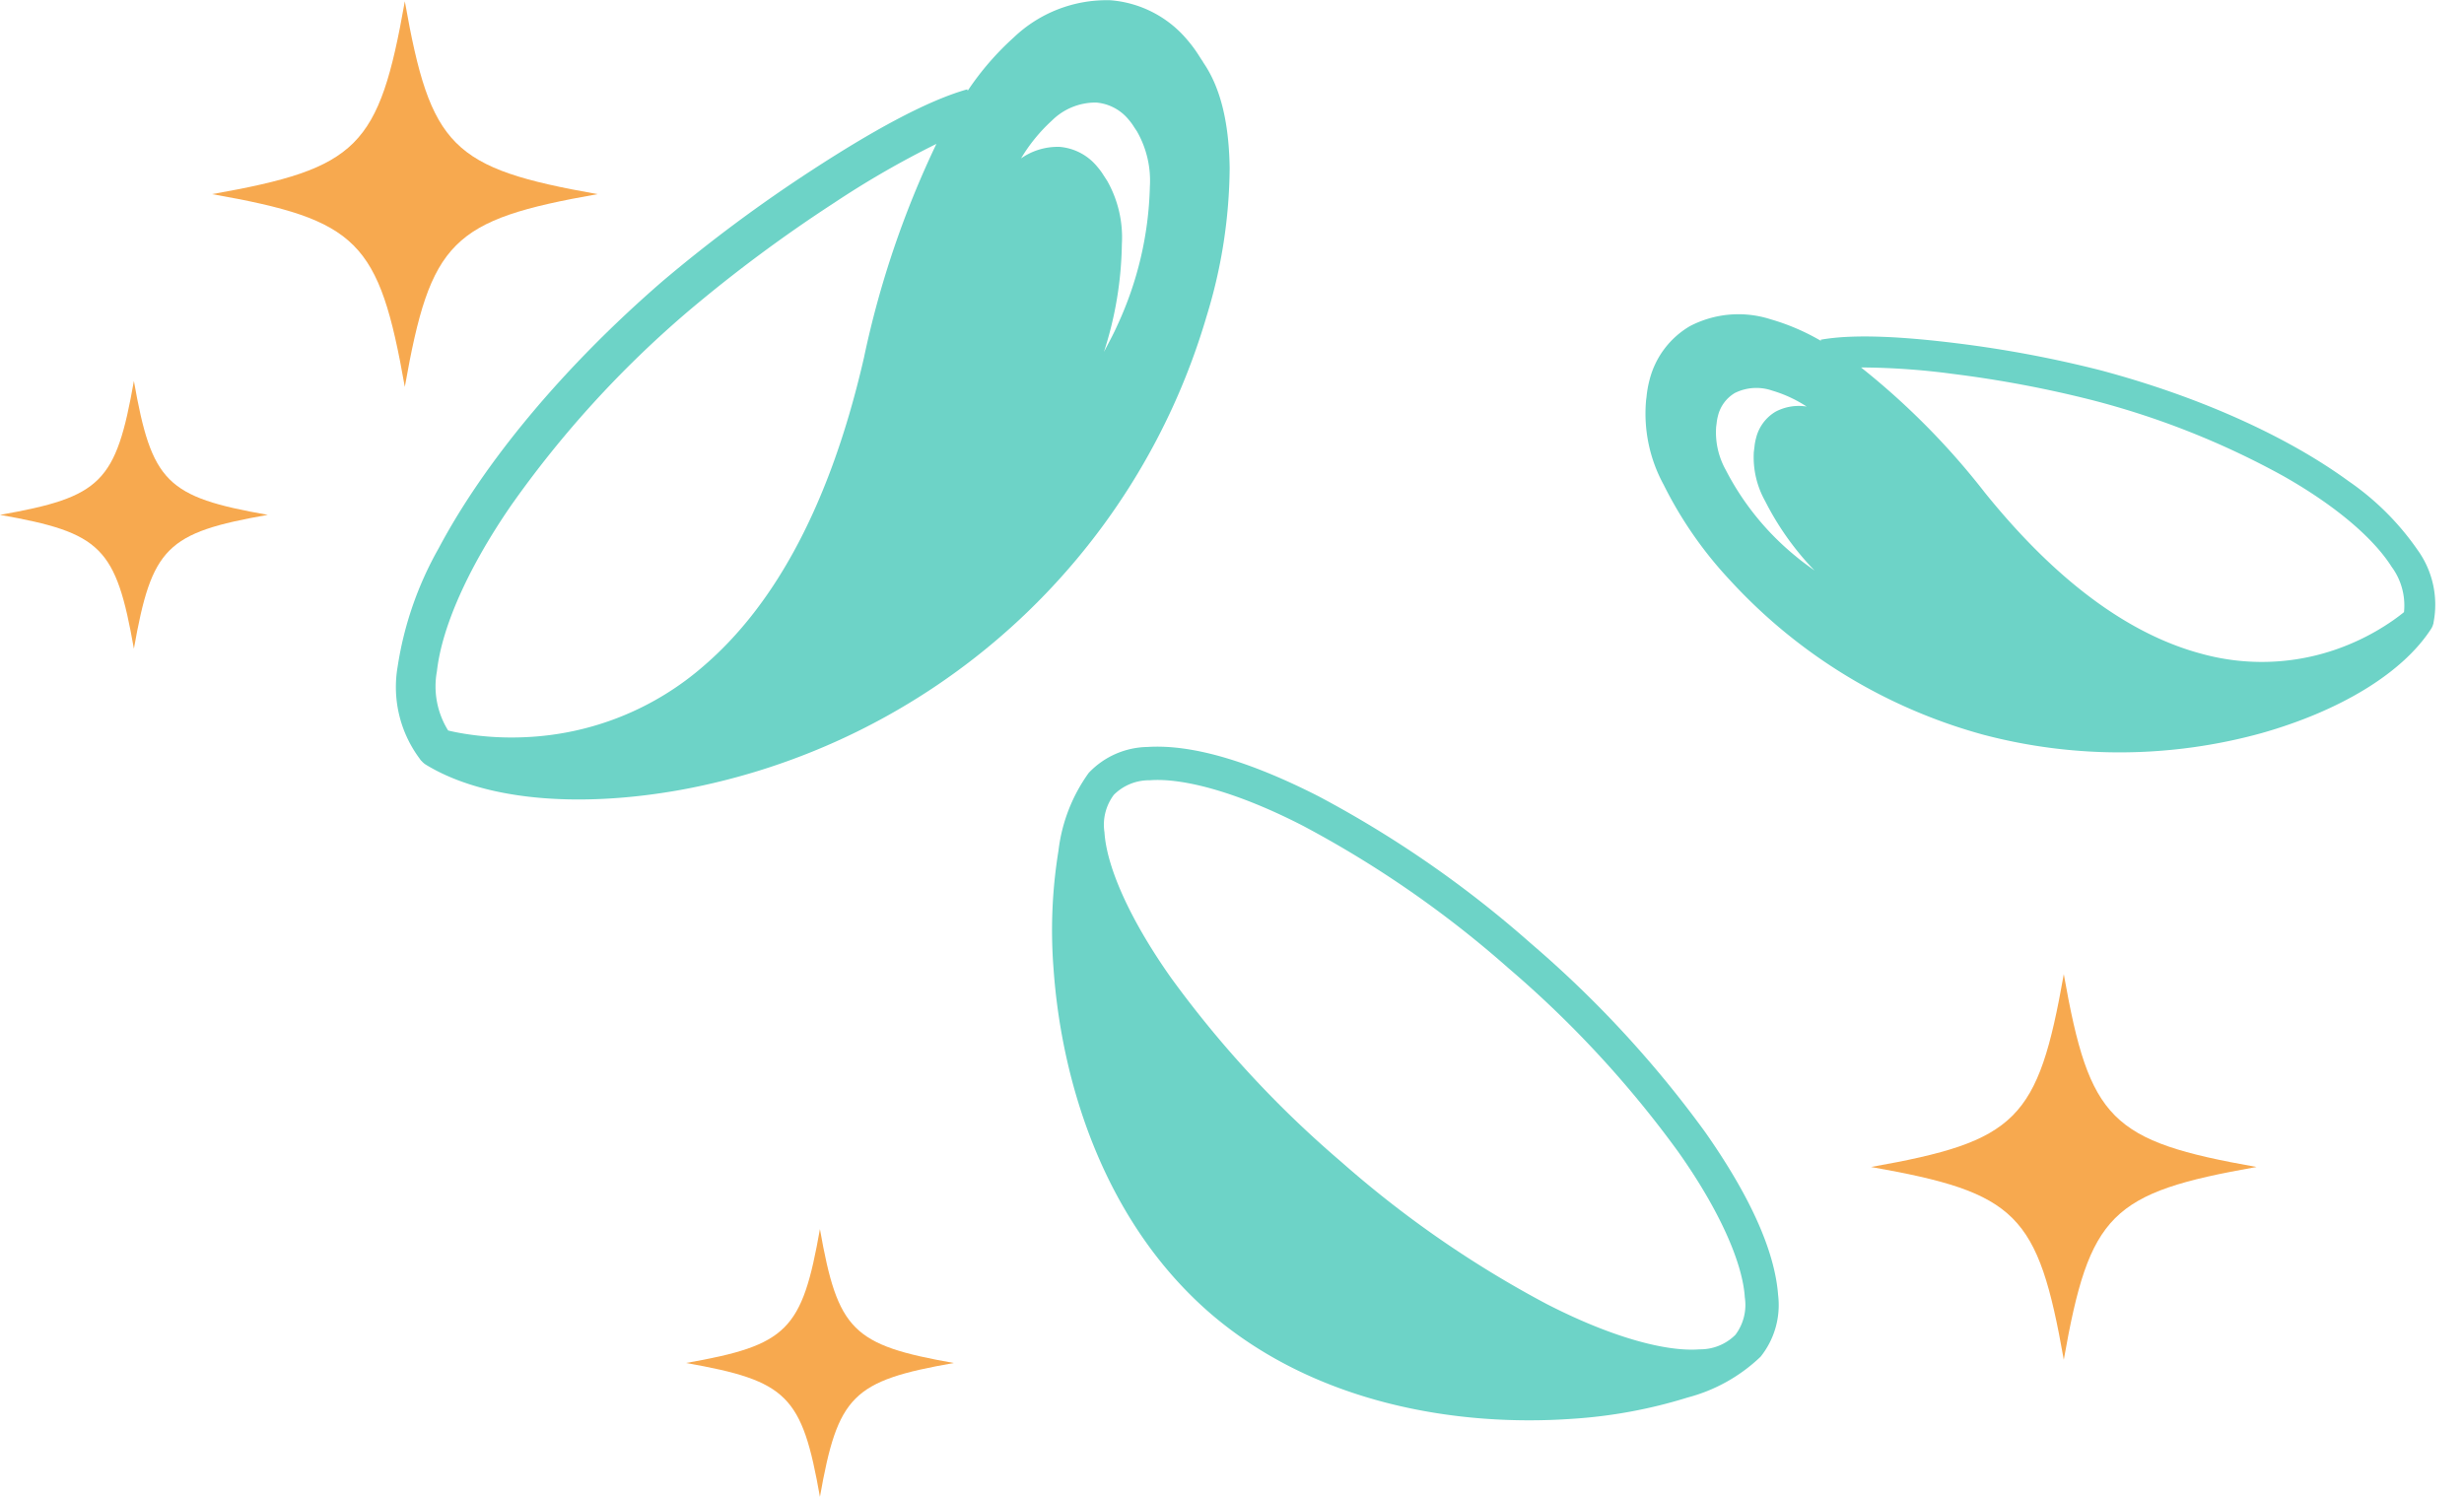
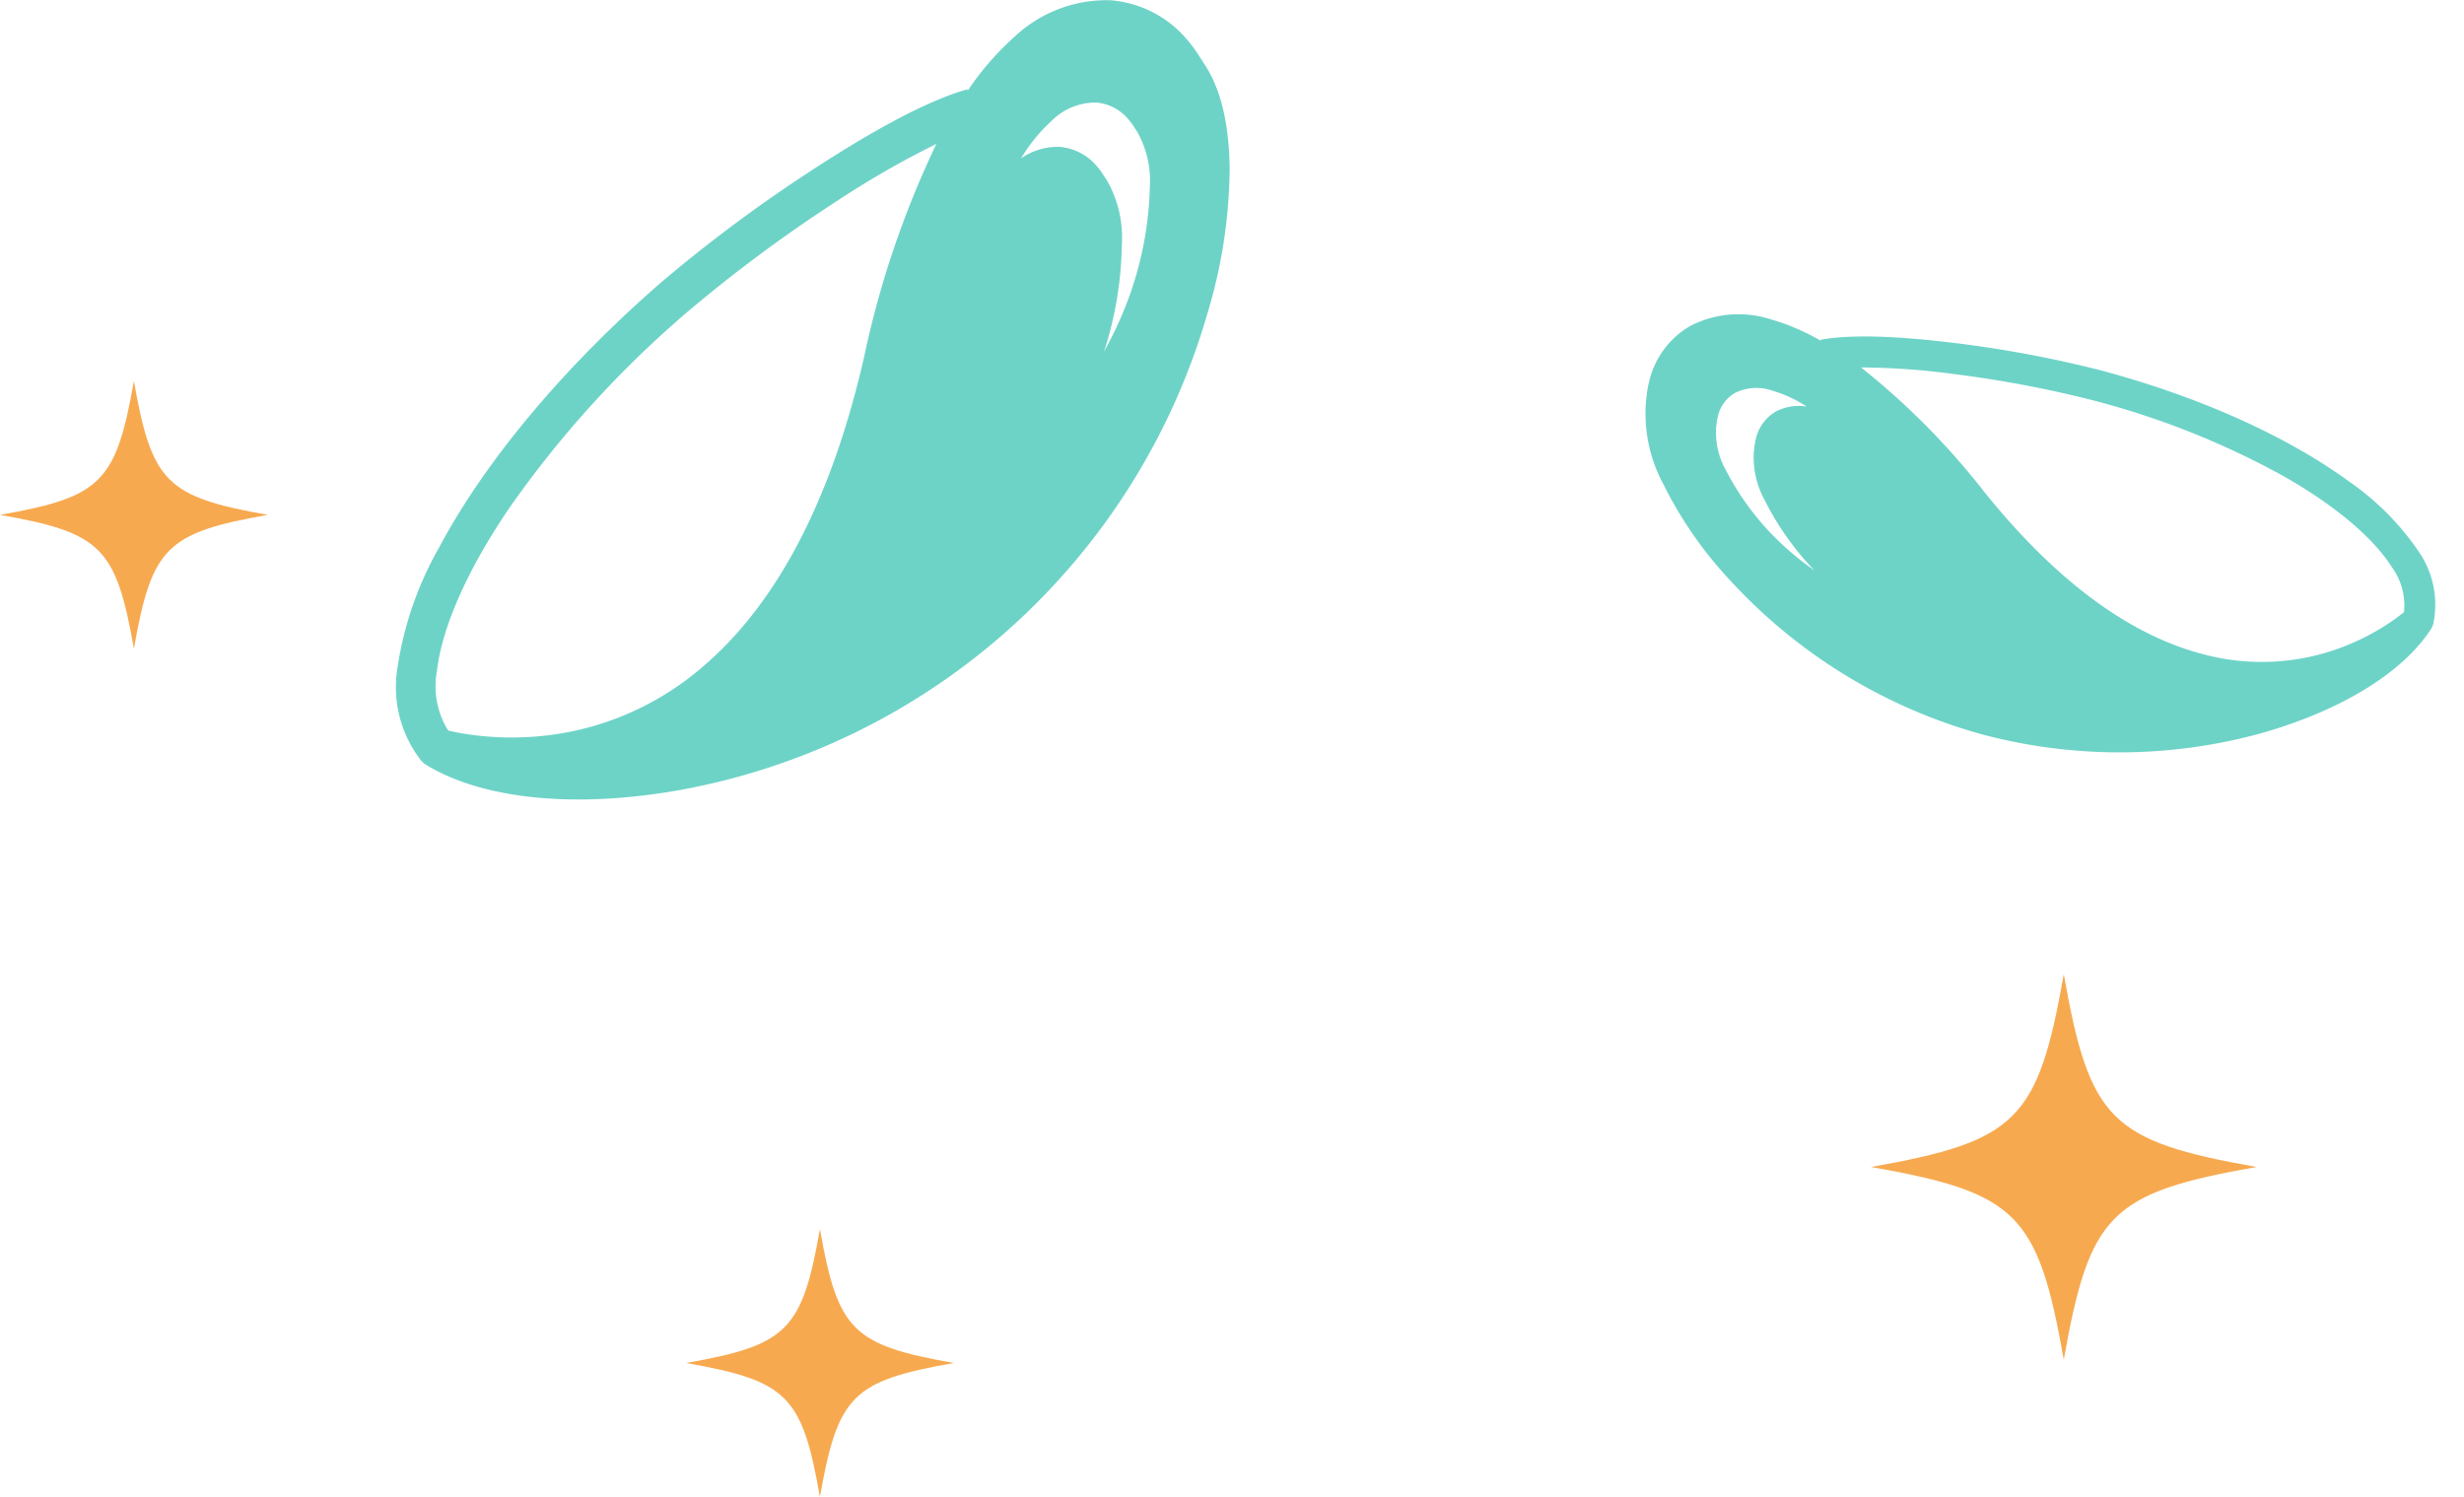
<svg xmlns="http://www.w3.org/2000/svg" width="197.539" height="120.014" viewBox="0 0 197.539 120.014">
  <g id="グループ_2301" data-name="グループ 2301" transform="translate(0 0)">
    <g id="グループ_1787" data-name="グループ 1787" transform="translate(31.775 0)">
      <path id="パス_2947" data-name="パス 2947" d="M267.684,196.285v0l-.026-.041s0-.01,0-.012l-.246-.372,0-.007-.024-.033v0a10.756,10.756,0,0,0-1-1.367,8.95,8.95,0,0,0-6.172-3.176,10.789,10.789,0,0,0-7.748,2.993,22.725,22.725,0,0,0-3.684,4.264l-.033-.114c-3.358.947-7.862,3.493-12.417,6.458a119.053,119.053,0,0,0-12.014,8.926c-8.106,7.018-14.351,14.638-17.952,21.424a27.7,27.7,0,0,0-3.284,9.477,9.6,9.6,0,0,0,1.772,7.388.705.705,0,0,0,.072.1c.017.019.019.038.033.057l.014-.012a1.547,1.547,0,0,0,.35.317c4.581,2.809,12.029,3.544,20.437,2.036a54.081,54.081,0,0,0,42.184-38.006,41.19,41.19,0,0,0,1.841-11.855C269.737,201.279,269.122,198.379,267.684,196.285Zm-27.22,23.671c-2.952,12.847-7.772,20.3-12.751,24.613a23.264,23.264,0,0,1-14.323,5.79,23.843,23.843,0,0,1-4.941-.27c-.568-.091-1.006-.186-1.316-.262a6.692,6.692,0,0,1-.9-4.753c.391-3.489,2.451-8.215,5.936-13.276A84.052,84.052,0,0,1,226.394,216.2a116.789,116.789,0,0,1,11.671-8.669,73.8,73.8,0,0,1,8.211-4.736A76.026,76.026,0,0,0,240.464,219.956Zm20.313-2.6c-.312.706-.7,1.407-1.068,2.113a29.292,29.292,0,0,0,1.436-8.633,9.213,9.213,0,0,0-1.166-5.06l-.026-.041-.227-.35-.021-.029a5.226,5.226,0,0,0-.544-.746,4.36,4.36,0,0,0-3-1.576,5.116,5.116,0,0,0-3.1.925,13.422,13.422,0,0,1,2.471-3.029,4.966,4.966,0,0,1,3.556-1.45,3.765,3.765,0,0,1,2.592,1.359,4.669,4.669,0,0,1,.465.639l.021.029.2.3.019.038a7.937,7.937,0,0,1,1.006,4.359A27.985,27.985,0,0,1,260.778,217.352Z" transform="translate(-202.98 -191.258)" fill="#6dd3c7" />
    </g>
    <g id="グループ_1787-2" data-name="グループ 1787" transform="matrix(0.899, -0.438, 0.438, 0.899, 128.766, 29.403)">
      <path id="パス_2947-2" data-name="パス 2947" d="M1.638,3.922v0l.02-.032s0-.007,0-.009l.192-.29,0-.006.019-.026v0a8.4,8.4,0,0,1,.778-1.066A6.983,6.983,0,0,1,7.468.015,8.418,8.418,0,0,1,13.513,2.35a17.733,17.733,0,0,1,2.875,3.327l.026-.089c2.62.739,6.134,2.726,9.688,5.039a92.884,92.884,0,0,1,9.374,6.964c6.324,5.476,11.2,11.421,14.007,16.716A21.613,21.613,0,0,1,52.045,41.7a7.486,7.486,0,0,1-1.382,5.764.551.551,0,0,1-.056.082c-.013.015-.015.03-.026.045l-.011-.009a1.207,1.207,0,0,1-.273.247c-3.574,2.192-9.385,2.765-15.946,1.589a42.8,42.8,0,0,1-20.1-9.66A42.888,42.888,0,0,1,1.437,19.766,32.139,32.139,0,0,1,0,10.517,11.9,11.9,0,0,1,1.638,3.922ZM22.876,22.391c2.3,10.023,6.064,15.838,9.949,19.2A18.151,18.151,0,0,0,44,46.113a18.6,18.6,0,0,0,3.855-.21c.443-.071.785-.145,1.027-.2a5.222,5.222,0,0,0,.7-3.708c-.305-2.722-1.913-6.41-4.631-10.358a65.58,65.58,0,0,0-11.1-12.167A91.117,91.117,0,0,0,24.748,12.7a57.579,57.579,0,0,0-6.406-3.7A59.318,59.318,0,0,1,22.876,22.391ZM7.027,20.36c.244.551.543,1.1.834,1.648a22.854,22.854,0,0,1-1.12-6.735,7.188,7.188,0,0,1,.91-3.948l.021-.032.177-.273L7.864,11a4.076,4.076,0,0,1,.424-.582,3.4,3.4,0,0,1,2.344-1.23,3.992,3.992,0,0,1,2.419.722,10.473,10.473,0,0,0-1.928-2.363A3.874,3.874,0,0,0,8.35,6.412a2.937,2.937,0,0,0-2.022,1.06,3.643,3.643,0,0,0-.363.5l-.017.022-.153.234-.015.03a6.193,6.193,0,0,0-.785,3.4A21.835,21.835,0,0,0,7.027,20.36Z" transform="translate(0 0)" fill="#6dd3c7" />
    </g>
    <path id="パス_3096" data-name="パス 3096" d="M-826.915-81.459C-828.985-69.748-830.66-68.073-842.37-66c11.71,2.066,13.385,3.743,15.454,15.453,2.068-11.71,3.743-13.387,15.454-15.453C-823.172-68.073-824.847-69.748-826.915-81.459Z" transform="translate(992.37 159.565)" fill="#f7a94f" />
-     <path id="パス_3387" data-name="パス 3387" d="M55.032,7.794a13.357,13.357,0,0,0-2.85-6.049A6.63,6.63,0,0,0,47.344,0c-3.69.021-8.278,1.821-13.4,4.9a87.71,87.71,0,0,0-16.12,12.923A87.6,87.6,0,0,0,4.9,33.943C1.819,39.067.021,43.653,0,47.344a6.623,6.623,0,0,0,1.744,4.838,13.328,13.328,0,0,0,6.048,2.852,39.653,39.653,0,0,0,9.436,1.057c9.144-.006,20.4-2.622,28.334-10.529,7.908-7.931,10.521-19.188,10.529-28.334A39.586,39.586,0,0,0,55.032,7.794ZM6.584,51.255a3.988,3.988,0,0,1-2.949-.962,3.988,3.988,0,0,1-.96-2.948C2.655,44.556,4.226,40.2,7.187,35.328A85.091,85.091,0,0,1,19.713,19.716,85.073,85.073,0,0,1,35.326,7.191C40.2,4.227,44.555,2.655,47.344,2.675a3.986,3.986,0,0,1,2.947.961,3.993,3.993,0,0,1,.961,2.947c.021,2.79-1.552,7.147-4.513,12.019A85.176,85.176,0,0,1,34.214,34.215,85.112,85.112,0,0,1,18.6,46.74C13.728,49.7,9.373,51.276,6.584,51.255Z" transform="matrix(0.07, 0.998, -0.998, 0.07, 139.237, 56.576)" fill="#6dd3c7" />
    <path id="パス_3388" data-name="パス 3388" d="M-831.636-81.459c-1.437,8.134-2.6,9.3-10.734,10.734,8.133,1.435,9.3,2.6,10.734,10.733,1.436-8.133,2.6-9.3,10.734-10.733C-829.036-72.161-830.2-73.325-831.636-81.459Z" transform="translate(897.37 180.005)" fill="#f7a94f" />
-     <path id="パス_3389" data-name="パス 3389" d="M-826.915-81.459C-828.985-69.748-830.66-68.073-842.37-66c11.71,2.066,13.385,3.743,15.454,15.453,2.068-11.71,3.743-13.387,15.454-15.453C-823.172-68.073-824.847-69.748-826.915-81.459Z" transform="translate(859.37 81.565)" fill="#f7a94f" />
    <path id="パス_3390" data-name="パス 3390" d="M-831.636-81.459c-1.437,8.134-2.6,9.3-10.734,10.734,8.133,1.435,9.3,2.6,10.734,10.733,1.436-8.133,2.6-9.3,10.734-10.733C-829.036-72.161-830.2-73.325-831.636-81.459Z" transform="translate(842.37 112.005)" fill="#f7a94f" />
  </g>
</svg>